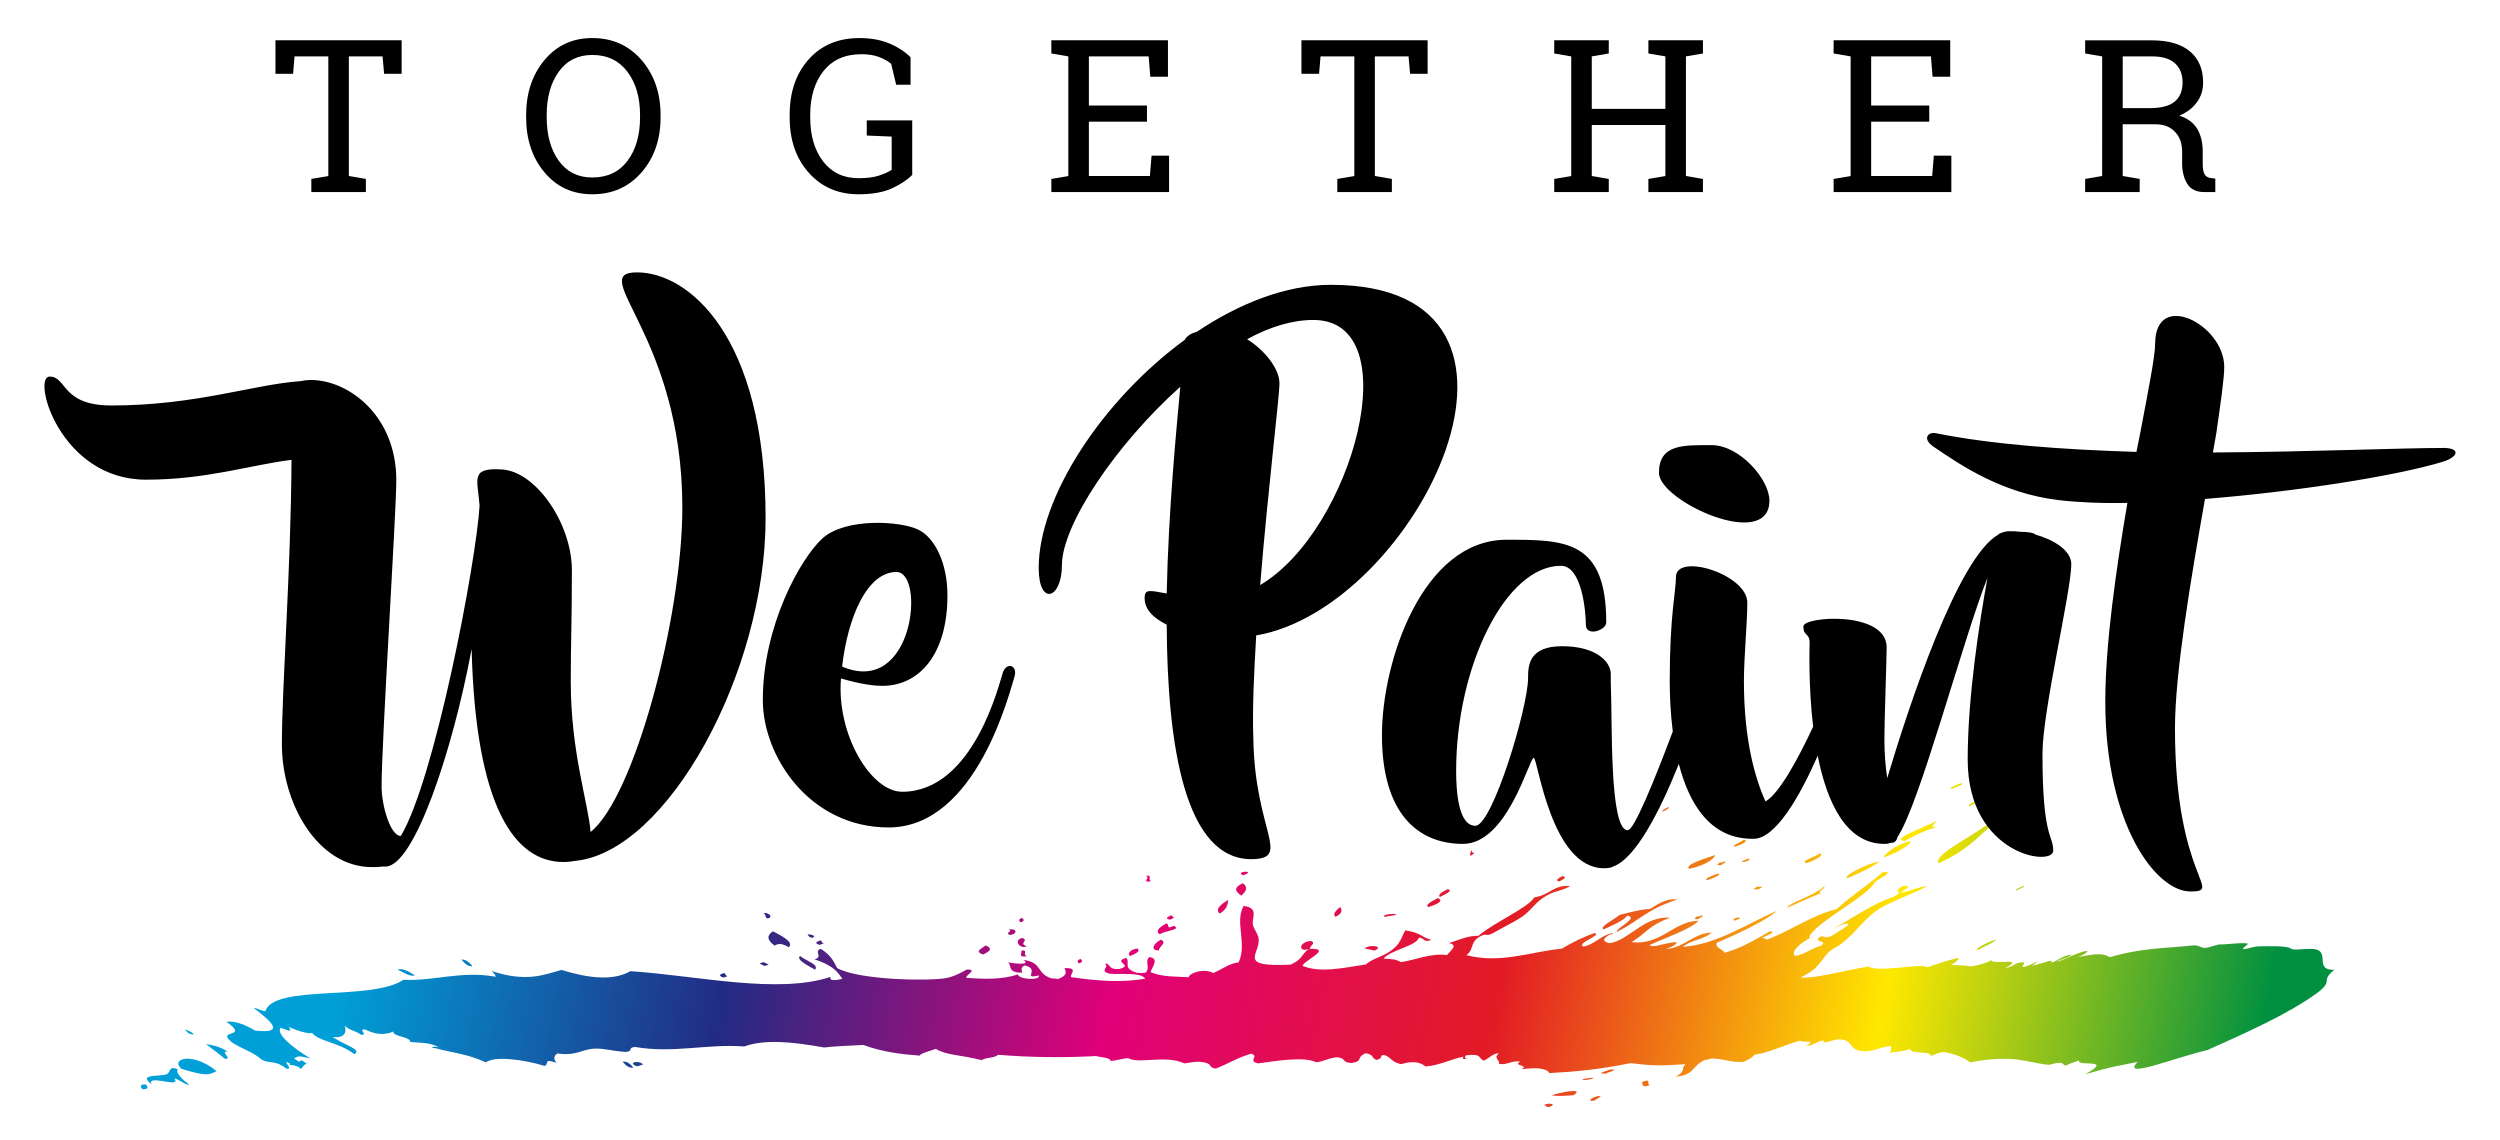
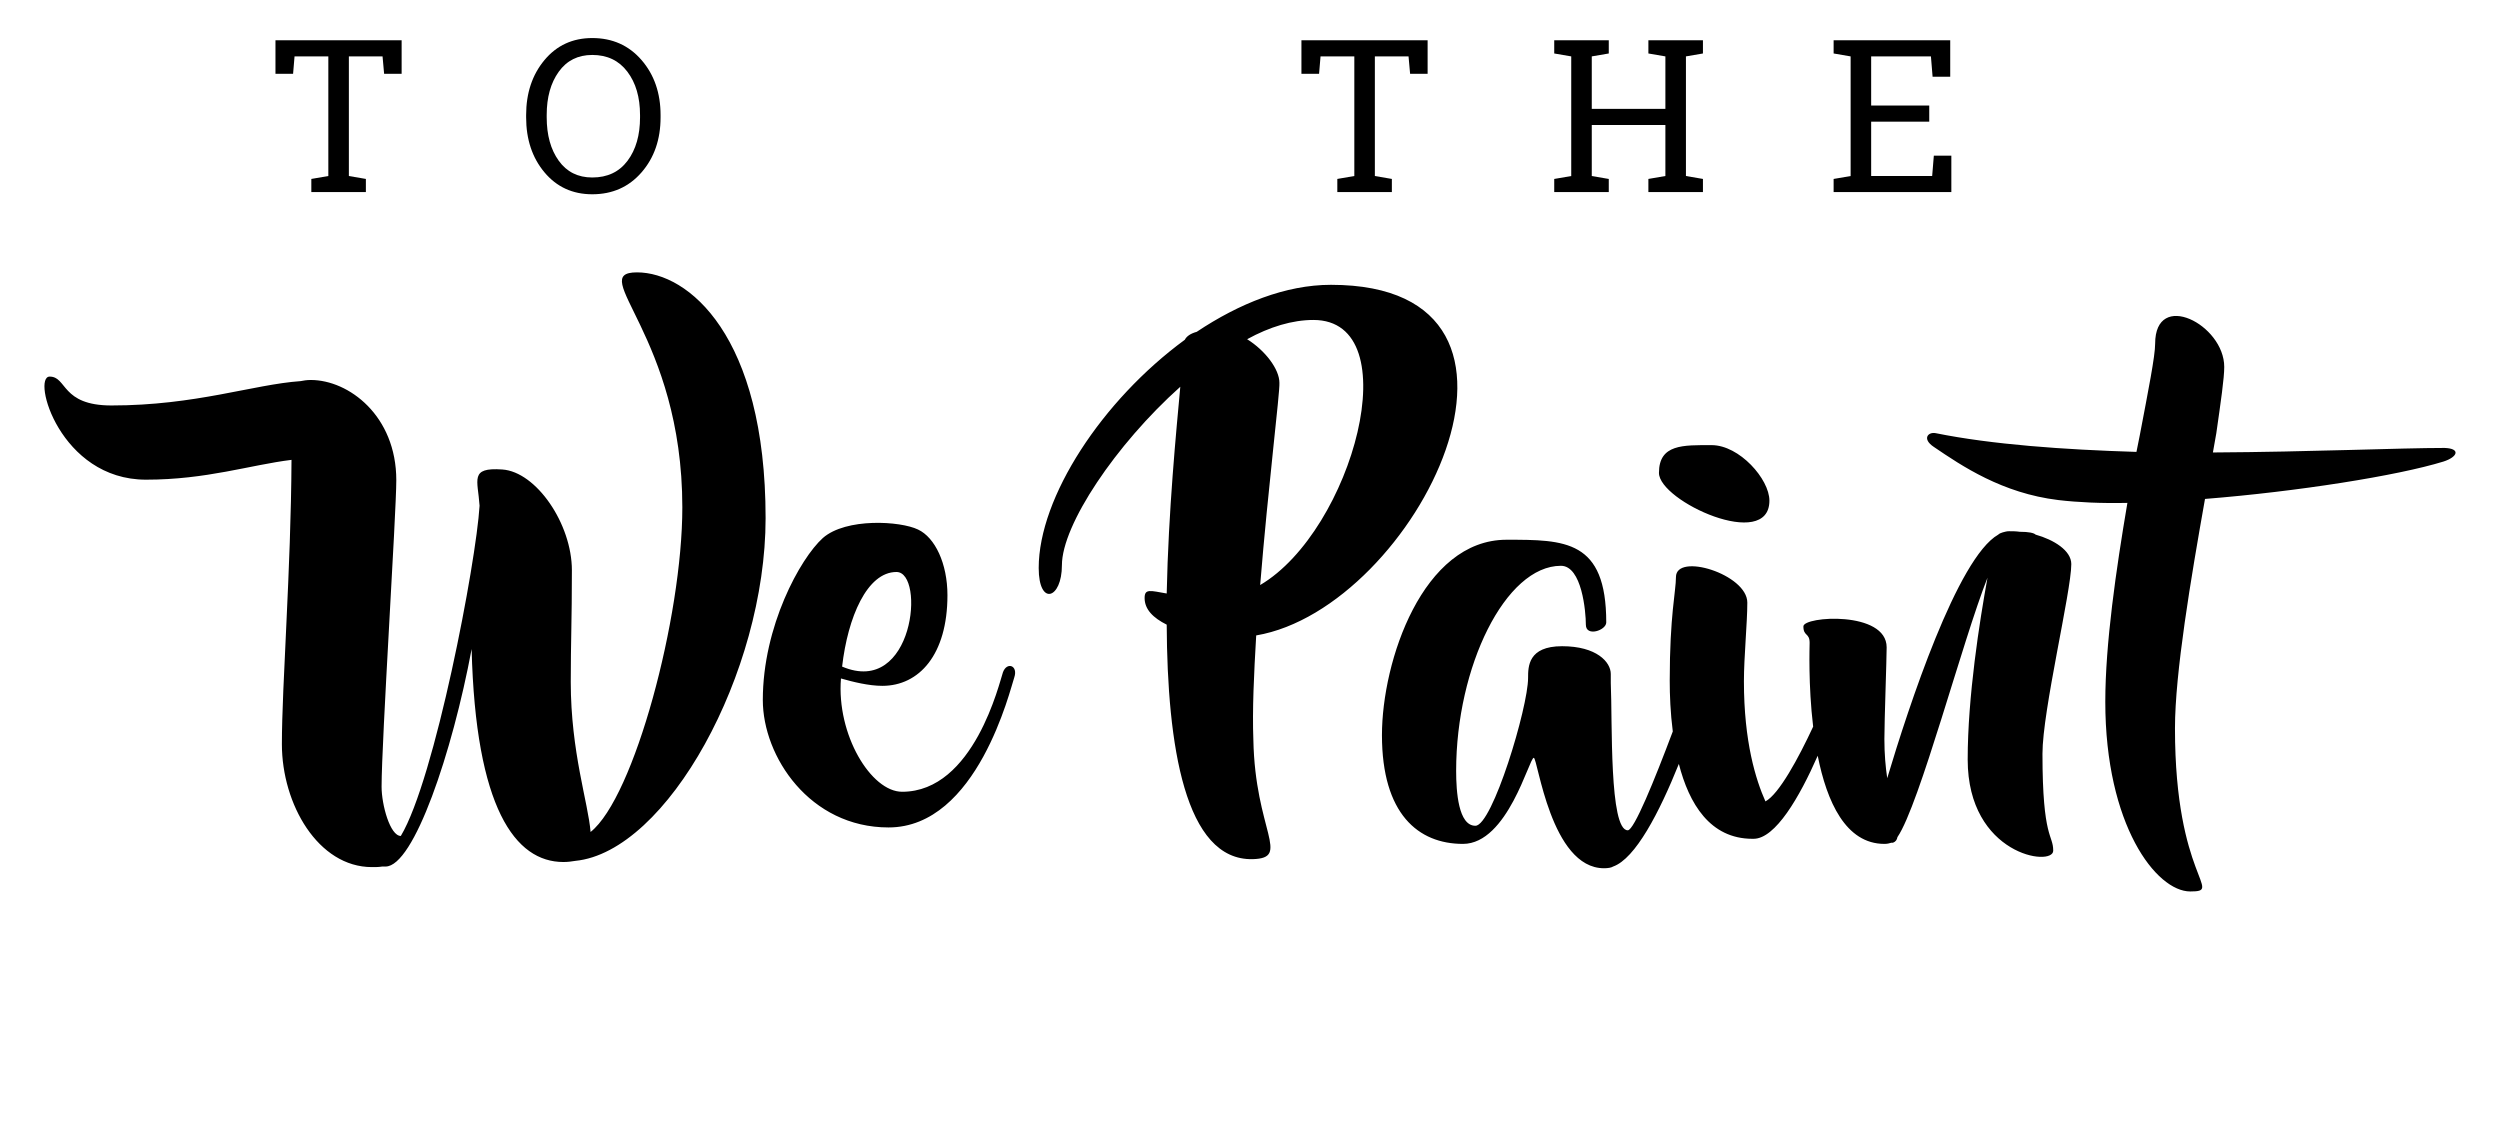
<svg xmlns="http://www.w3.org/2000/svg" version="1.1" id="Ebene_1" x="0px" y="0px" viewBox="0 0 1920 875.61" style="enable-background:new 0 0 1920 875.61;" xml:space="preserve">
  <style type="text/css">
	.st0{fill:url(#SVGID_1_);}
</style>
  <g>
    <linearGradient id="SVGID_1_" gradientUnits="userSpaceOnUse" x1="274.606" y1="2032.874" x2="1716.527" y2="1798.008" gradientTransform="matrix(1 0.018 0.018 -1 -25.145 2648.99)">
      <stop offset="0" style="stop-color:#009FD7" />
      <stop offset="0.2" style="stop-color:#222B83" />
      <stop offset="0.4" style="stop-color:#E10079" />
      <stop offset="0.6" style="stop-color:#E21B25" />
      <stop offset="0.8" style="stop-color:#FFE800" />
      <stop offset="1" style="stop-color:#009040" />
    </linearGradient>
-     <path class="st0" d="M936.8,701.64c5.94-3.74,5.96-7.12,6.44-10.52C937.07,694.88,933.01,698.48,936.8,701.64z M1200.12,672.78   c3.04,0.68,1.61,2.18-2.65,4.21C1194.45,676.31,1195.85,674.82,1200.12,672.78z M890.13,729.91c-7.31,0.28-4-5.73,1.54-8.26   C896.76,724.16,889.61,727.19,890.13,729.91z M868.08,734.19c-3.15-1.9,1.08-5.54,5.7-5.68   C875.72,730.27,873.07,732.2,868.08,734.19z M890.69,717.59c-3.73-2.58-0.31-5.45,5.09-8.41c2.84,0.86-0.67,5.08,5.77,1.8   C907.65,714.26,894.93,714.48,890.69,717.59z M960.65,666.48C958.11,669.71,966.67,658.74,960.65,666.48L960.65,666.48z    M788.76,734.4c-8.11,1.18-2.8-3.2-4.6-4.26C790.2,728.97,784.84,733.32,788.76,734.4z M899.59,702.87   c1.24,0.64,0.32,1.35,2.26,1.95c-1.07,0.51-2.11,1.01-3.21,1.5C893.78,705.39,897.25,704.1,899.59,702.87z M954.86,672.22   C947.11,669.16,966.16,667.98,954.86,672.22C954.86,672.22,954.86,672.22,954.86,672.22z M829.74,736.45   c1.7,1.12,1.93,2.28-0.9,3.47C827.18,738.78,826.91,737.65,829.74,736.45z M1049.46,704.72   C1071.49,703.38,1043,705.13,1049.46,704.72C1049.46,704.73,1049.46,704.73,1049.46,704.72z M1279.86,620.49   c3.83-1.69,1.49,0.86-1.29,2.09C1274.73,624.29,1277.12,621.72,1279.86,620.49z M1055.6,730.03c-2.57-0.54-5.14-1.07-7.69-1.62   C1052.6,724.81,1063.34,727.02,1055.6,730.03z M1029.28,696.54c1.27,2.28,2.29,4.57-3.57,7.62   C1023.06,702.02,1026.09,699.28,1029.28,696.54z M1230.76,654.04c4.8,0.72-1.56,3.58-5.87,6.05   C1220.11,659.36,1226.48,656.51,1230.76,654.04z M1255.85,635.66c4.48,0.34-4.9,3.42-6.2,4.89   C1244.85,639.88,1251.09,636.55,1255.85,635.66z M785.21,720.36c5.41,2.17-3.42,4.14,3.36,6.33   C783.75,729.51,777.57,721.85,785.21,720.36z M1130.39,654.66c0.07,0.09,2.05,0.25,1.91,0.36   C1125.43,662.04,1131.74,648.48,1130.39,654.66z M1072.6,702.48c-2.79,0.99-5.9,0.63-8.68,1.77   C1059.79,702.88,1070.04,700.91,1072.6,702.48z M1111.77,682.91c4.74,1.02-1.59,3.64-5.85,5.97   C1104.02,687.44,1106.71,685.34,1111.77,682.91z M1096.79,696.6c-2.34-1.6,2.08-4.14,7.48-6.84   C1109,691.68,1104.32,694.51,1096.79,696.6z M626.01,744.75c-3.42-2.15-15.24-7.55-11.58-10.55   C619.59,738.45,628.98,740.42,626.01,744.75z M1778.48,763.38c-21.27,15.32-53.59,29.93-83.36,43.13   c-24.64,5.64-67.02,22.96-53.34,9.01c-12.65,2.74-18.74,3.08-40.44,9.62c23.35-13.18-7.65-5.28-4.48-10.86   c-3.38,1.54-6.9,2.11-10.12,4.06c-3.91-0.38,0.04-4.22-13.21-0.54c-16.3-1.46-26.02-8.45-60.36-1.89c-4.57-3.49-11-6.31-20.64-8.02   c-3.39,0.45-6.59,1.66-9.69,3.29c1.45-4.39-16.49-1.37-15.73-5.6c-5.08,1.96-10.49,2.24-15.84,2.86c1.56-2.13,1.26-3.57,0.94-4.99   c-6.14,0.03-11.55,3.36-17.52,3.8c-16.91,0.96-9.67-8.91-22.29-9.01c-4.92-0.07-13.26,4.55-11.87,0.86   c-4.66,0.01-8.31,4.5-13.11,3.89c8.97-4.81-5.01-1.94-4.84-3.82c-11.9,3.17-23.08,9.08-35.14,10.88c-3.9,4.16-5.99,3.95-8.61,5.53   c-11.42,0.25-13.78-2.38-23.96-2.68c-1.89,0.23-3.65,1.1-5.58,1.12c-11.45,5.79-6.84,10.92-22.28,12.92   c8.48-4.99,3.47-5.98,7.52-9.66c-21.13,1.44-26.2,1.09-42.26-0.79c-23.18,4.73-42.88,6.67-62.35,7.62   c-1.85-3.46-9.1-4.6-21.16-2.96c5.73-3.34-7.23-2.45-1.29-5.85c-5.84-1.2-10.43,2.99-16.29,1.75c1.22-2.94-4.89-4.31,0.04-8.06   c-4.37-0.37-7.71,3.99-11.66,5.56c-4.71-1.74-0.76-5.63-13.82-4.04c-0.61,0.96-1.24,1.91,0.54,2.39c-2.95,1.25-3.48-0.35-2.15-1.44   c-9.99,1.95-19.25,7.04-29.44,7.56c-2.93-2.74-8.86-4.82-18.59-1.75c-7.74-1.66-7.11-4.76-12.48-6.88   c-5.26-0.63-0.17,2.03-6.42,3.64c-4.32-1.46-1.56-4.04-8.41-5.12c-7.69,3.21-1.32,5.96-10.9,7.52c-7.96-0.75-3.77-3.33-10.03-4.37   c-6.07-0.36-11.2,3.38-17.12,3.73c-9.24-4.61-30.97-0.96-44.45,0.89c-8.57-1.73,1.24-5.48-5.34-7.43   c-9.49,2.5-18.23,7.99-27.38,11.46c-5.95-1.24-2.27-3.38-8.22-4.65c-5.65-1.45-10.61-0.06-15.71,0.63   c-14.94-6.77-34.61,0.7-43.19-4c-4.65,0.09-8.82,2.04-13.5,2.04c-0.49-2.62-6.48-2.45-11.42-3.68   c-24.69,1.36-49.65,1.07-74.96-0.96c-3.81,2.99-8.81,1.6-12.71,4.11c-16.06-4.26-26.95-3.54-35.12-8.69   c-0.5,0.29-13.32,3.94-12.29,5.22c-14.01-1.02-28.17-2.66-43.4-8.19c-10.14,0.53-20.27,0.83-30.17,1.93   c-26.08-4.72-46.15-6.24-61.27-0.78c-28.88-2.19-54.37,5.5-83.88,0.36c-6.11,0.6-0.97,3.24-7.06,3.83   c-12.88-0.76-19.48-3.96-28.9-1.89c-7.16,1.56-11.65,4.84-23.71,3.09c-2.86,1.82-2.96,4.23-0.77,7.13c-10.34-3.5-5.14,0.66-9,2.4   c-16.03-4.84-38.19-7.9-45.15-2.69c-13.9-6.54-25.58-7.27-38.33-10.84c-6.78-0.63-0.04-2.01,2.99-0.63   c-8.71-4.29-15.38-3.41-22.75-4.21c0.41-4.2-13.98-4.09-12.95-8.12c-1.11,0.65-9.46,4.8-21.63-1.5c-6.31-0.27,3.04,4.32-3.24,4.05   c-4.62-3.48-7.53-2.61-12.46-6.81c1.5,4.41,0.34,9.83-9.39,8.46c9.68,6.63,22.95,9.68,16.73,13.29   c-11.24-8.98-27.45-9.79-32.42-16.34c-2.26,0.79-9.59-0.76-17.99-4.72c2.7,3.66,1.33,3.84-6.07,0.73   c-3.93,4.28,8.03,14.81,22.88,23.62c-8.22-1.68-8.6-2.46-12.69-0.08c8.96,6.87,0.69-2.81,9.67,4.06c-2.83,1.35-1.95,1.68-4.48,4.16   c-3.33-4.34-10.88-2.05-8.18-4.29c-8.17-3.95,3.95,5.12-2.98,3.94c-8.18-6.66-12.01-3.5-18.67-6.73   c-6.41-6.02-16.88-8.98-23.38-13.67c-12.16-10.38,14.36-2.42-3.83-15.56c5.94-0.86,13.4,1.69,21.96,6.74   c23.02,2.55,13.45-6.26-1.23-17.48c2.82,0.34,6.41,2.44,9.11,2.57c6.48-20.76,81.7-7.61,106.11-24.11   c23.1,1.27,43.94-7.13,70.84-2.3c-0.07-1.24-1.45-2.77-3.2-4.42c27.11,8.98,40.39,2.74,53.66-0.82   c21.42,6.63,40.02,8.41,52.85,0.96c50.56,3.25,113.22,17.98,153.85,4.35c-1.38,3.11,3.2,2.98,9.07,1.53   c-3.11-3.9-5.39-9.73-21.43-14.94c7.06-2.17-0.91-5.85,4.68-8.16c8.61,5.4,10.05,10.06,12.75,14.85   c17.24,9.53,72.6,9.98,83.62,7.64c6.05-1.13,11.85-4.19,15.74-6.49c9.52-0.32-1.63,4.61-0.09,6.36   c13.63,0.97,27.12,1.41,39.53-2.64c0.56,3.91,17.42,4.84,16,0.8c-13.49,2.95,1.76-4.55-10.75-7.75c-3.86,1.82-1.98,3.71-2.11,5.58   c-11.81,0.04-7.56-5.68-10.76-7.86c5.14,0.88,18.09,2.4,11.79-1.94c14.9,2.02,9.47,9.87,21.11,14.08c1.89,0.42,3.54-0.03,5.45,0.66   c7.6-2.85,6.29-5.61,4.92-8.39c11.9-0.51,3.46,5.02,5.27,6.9c19.51,2.86,38.69,4.43,56.81,1.18c-3.16-5.18-19.59-3.02-27.48-3.84   c-8.48-2.32,0.83-5.08-3.65-7.5c4.53-1.23,2.09,4.96,11.55,3.83c11.06-3.11-6.02-5.33,5.01-8.43c3.38,3.77-3.21,7.92,8.13,11.4   c2.41,0.21,4.83,0.44,7.02-0.28c3.47-4.04-1.14-7.73,2.44-11.76c8.38,0.82,1.92,8.12,1.08,11.6c10.46,4.09,19.68,3.12,29.37,3.9   c0.14-3.1,11.38-7.29,18.81-3.28c6.46-2.73,12.48-7.44,19.47-8.2c6.76-14.39-3.3-31.15,3.91-43.32c11.77,1.58,6.27,8.58,7.01,14.27   c0.42,3.16,4.07,7.05,4.47,11.04c1.15,11.93-17.02,21.82,24.53,19.77c10.71-4.74,8.44-9.82,15.13-12.17   c17.74-0.33-5.91,9.43-5.86,13.19c13.9,5.59,31.64,1.37,48.62-1.19c3.46-3.66,12.79-6.25,17.73-9.52   c9.55-6.32,9.14-11.31,12.45-16.6c12.07,1.74,12.21,5.14,20.14,7.37c-6.37,2.29-5.23-1.66-9.62-1.78   c-2.28,6.66-21.87,9.34-27.19,16.12c7.11,0.18,9.68,0.67,13.41,2.64c11.79-1.78,22.74-7.01,35.39-5.44   c2.28-3.34,9.16-7.42,1.47-9.15c7.37-2.44,14.54-5.78,22.62-5.61c12.09-10.41,38.01-21.41,42.79-29.44   c13.35-2.43,13.95-9.55,27.66-8.85c-4.49,3.1-10.74,3.78-15.33,5.97c-11.53,5.53-13.31,11.96-21.64,17.67   c-5.56,3.8-16.1,8.97-22.81,12.82c-3.55,2.04-5.59,0.57-7.12,1.23c-11.24,4.76-6,10.38-12.85,15.45   c26.28,6.83,48.81-2.57,73.26-4.98c8.18-4.81,16.54-9.07,25.25-12.02c5.9,1.9-14.15,7.49-8.72,10.41   c7.95-1.09,14.12-8.99,22.02-10.24c1.87,0.39-0.58,1.06-1.64,0.96c-6.46,3.65-5.07,5.57-0.18,6.72c14.9-2.16,26.21-21,46.42-19.67   c-17.26,6.81-16.36,10.35-29.51,18.86c22.84,2.51,32.08-15.98,51.37-16.48c-5.32,6.28-25.74,13.23-37.48,18.62   c1.73,3.03,13.6-2.48,20.63-2.04c0.31,1.45-3.64,3.86-8.33,5.01c12.87,0.15,22.38-12.67,35.39-12.44   c-6.94,5.73-15.38,5.28-22.31,10.97c25.95-1.86,48.51-17.3,72.48-27.81c-7.83,7.34-31.59,18.42-46.18,24.55   c-2.11,3.66,4.42,5.04,5.9,7.72c12.2-3.19,23.45-10.02,34.82-16.46c5.07,0.76-1.9,2.8-6.44,5.22c3.67-0.26,1.8,1.02,4.26,1.1   c17.94-6.56,34.36-18.82,53.15-23.26c12.42-10.87,23.65-18.28,35.7-28.46c9.14-0.91-0.64,3.87-5.82,7.29   c-6.36,11.56-40.86,28.21-50.22,41.2c-0.82,1.13-1.15,2.72,2.3,1c-9.04,4.14-17.31,11.42-13.9,14.79   c7.14-0.64,12.93-6.16,19.88-7.65c6.97-4.51-7.7-2.5,0-7.25c5.6-0.2,1.17,1.71,7.98-0.18c4.92-3.35,13.89-7.93,13.36-9.62   c-4.21-0.6-7.4,2.33-11.12,3.38c8.3-3.85,30.57-19.51,45.58-23.96c10.02-5.13-2.42-3.25,7.61-8.39c7.1-0.76,2.8,2.03-2.51,5.16   c7.3-0.8,13.69-4.47,21.07-5.06c-11.14,6-26.36,11.15-35.8,16.78c-12.95,7.74-17.63,17.84-30.49,27.66   c-2.22,1.7-6.8,3.78-8.57,5.41c-7.81,7.2-7.31,13.26-22.61,20.29c10.59,1.19,35.57-5.7,52.17-8.36c8.23,4.92,39.97-2.88,45.41,0.54   c7.52-2.77,15.22-5.1,23.07-7.15c1.52,0.67-0.09,2.45-4.78,5.34c7.79,0.59,9.69,0.16,15.08,1.22c5.39-0.94,10.65-2.25,15.62-4.74   c1.45,3.79,27.07-2.9,10.35,6.2c3.3-0.85,6.53-2.1,9.53-4.13c10.58-2.23,1.04,3.58,5.18,3c4.02-0.58,16.88-8.03,6.22-0.92   c7.25-1.33,17.68-6.17,14.55-2.26c5.42-1.46,9.83-6.21,15.7-6.22c-3.45,3.05-7.85,3.12-11.51,5.55c8.13-2.17,15.33-7.36,23.86-8.56   c-0.28,1.38-2.22,2.66-7.33,4.87c16.01-3.33,19.57-2.52,24.51,0.06c24.17-7.2,43.14-6.79,63.49-9c5.46-0.58,5.33,1.98,10.04,1.85   c2.08-0.06,9.3-2.8,10.93-2.64c2.62,0.31,19.85-1.93,21.39-0.48c0.54,0.53-5.13,3.84-3.36,4.11c1.26,0.21,8.97-2.17,11.32-2.17   c8.27-0.02,21.56-0.69,25.18,1.72c2.21,1.54,8.26,0.19,15.05,0.23c17.55-0.01,1.19,16.47,18.34,16.06   C1781.09,754.19,1793.59,752.5,1778.48,763.38z M1006.63,722.66c4.94,1.46-1.59,4.13-0.36,5.98   C996.07,732.06,997.71,723.2,1006.63,722.66z M755.08,733.04c-7.74-2.58-0.11-4.71,1.71-7   C763.13,728.58,759.69,730.83,755.08,733.04z M784.89,704.94c1.69,1.2,1.95,2.37-0.9,3.49   C782.31,707.21,782.05,706.05,784.89,704.94z M630.17,722.16c1.32,0.85,0.4,1.48,2.4,2.39c-1.04,0.37-2.08,0.75-3.18,1.12   C624.39,723.98,627.86,723.13,630.17,722.16z M775.86,718.08c-4.97-1.51,2.43-2.74-1.09-4.23   C780.82,712.71,781.93,717.17,775.86,718.08z M879.89,672.74c6.1-1.38,0.61,3.09,4.51,4.01   C875.42,678.21,884.53,673.65,879.89,672.74z M589.14,705.33c-2.08-1.46-0.37-2.45-2.82-3.96   C591.09,700.47,594.16,705.09,589.14,705.33z M819.6,702.47C817.15,705.65,825.47,694.87,819.6,702.47L819.6,702.47z    M583.28,739.96c1.06-0.34,2.11-0.69,3.13-1.05c1.34,0.65,2.65,1.29,4,1.93c-1.05,0.35-2.09,0.7-3.12,1.06   C585.94,741.26,584.63,740.61,583.28,739.96z M620.23,717.55C630.02,717.95,622.71,723.25,620.23,717.55L620.23,717.55z    M594.91,726.23c-6.16-4.35-5.98-7.95-1.3-10.98c9.63,4.78,15.95,9.05,12.03,12.22C601.39,724.69,597.82,724.27,594.91,726.23z    M556.19,747.25c1.33,0.92,0.46,1.52,2.45,2.52c-1.03,0.34-2.08,0.68-3.11,1.02C550.48,748.87,553.92,748.14,556.19,747.25z    M953.22,687.8c-4.08-2.88-6.62-5.86,1.29-9.5C958.47,681.18,957.54,684.37,953.22,687.8z M1548.61,683.83   c-2.41-0.45,2.88-2.03,5.25-3.41C1556.25,680.87,1550.95,682.47,1548.61,683.83z M1520.43,729c-8.73,2.49,8.63-7.37,12.69-7.18   C1529.16,725.19,1524.53,726.28,1520.43,729z M1556.46,618.72c-39.99,17.6-29.42,25.88-67.55,44.38   c-4.66-5.92,22.73-19.23,37.34-29.75c10.73-7.72,12.43-14.71,31.31-22.45C1566.38,610.51,1553.21,617.29,1556.46,618.72z    M1297.25,667.28c-3.83-3.18,12.41-8.03,20.07-10.61C1315.91,660.73,1307.39,665.16,1297.25,667.28z M1343.3,659.25   C1345.76,661.97,1329.9,663.74,1343.3,659.25C1343.3,659.25,1343.3,659.25,1343.3,659.25z M1311.26,675.88   c-4.18-0.53,6.12-4.4,8.26-4.94C1323.7,671.46,1313.4,675.34,1311.26,675.88z M1320.88,662.34c1.38,0.29,2.52-0.27,3.63-0.87   c2.05,0.3-1.34,1.9-2.98,3.07C1317.57,664.71,1319.11,663.56,1320.88,662.34z M1224.52,665.71c-1.34-2.75,5.73-5.15,13.05-7.47   C1238.86,660.64,1232.17,664.64,1224.52,665.71z M1417.59,580.78c4.19-1.96,5.08-0.67-2.83,3.02   C1408.91,586.53,1416.16,581.45,1417.59,580.78z M1241.55,715.89c-0.01-3.63,17.65-11.17,8.1-12.68   c-2.26,3.6-10.73,7.21-18.13,10.62c-3.61-2.06,8.03-7.4,12.27-11.16c7.75-1.87,15.37-4.21,23.56-4.62   c6.52-4.22,13.08-8.37,21.04-7.25C1264.72,698.4,1260,706.28,1241.55,715.89z M1332.78,650.05c-4.55-0.08,4.97-3.55,6.24-5.03   C1343.87,645.39,1337.56,648.97,1332.78,650.05z M1331.61,707.14C1329.41,703.8,1343.25,703.89,1331.61,707.14L1331.61,707.14z    M1499.21,605.78c-4.8-0.03,5.01-3.53,6.61-4.18C1510.64,601.61,1500.81,605.14,1499.21,605.78z M1487.46,635.18   c-8.76,2.38-16.85,6.5-24.91,10.82c-10.92-1.96,17.79-11.21,25.16-15.83C1485.42,633.51,1481.15,635.4,1487.46,635.18z    M1398.61,685.91c-8.93,3.55-17.73,7.47-26.47,11.43c2.17-4.19,21.03-9.38,28.89-16.64   C1402.67,681.75,1394.66,685.54,1398.61,685.91z M1466.6,645.9c3.7,1.81-12.18,10.26-20.2,12.67   C1447.98,655.57,1455.37,649.1,1466.6,645.9z M1419.13,674.38c-5.91-0.74,16.9-12.23,24.26-12.69   C1435.72,667.33,1427.36,670.74,1419.13,674.38z M1512.57,619.27c-2.93-1.25,9.82-6.49,13.39-8.52   C1532.33,611.17,1517.46,616.08,1512.57,619.27z M1307.14,702.85c2.03,0.29-1.38,1.92-3.05,3.12c-3.94,0.18-2.42-0.97-0.61-2.2   C1304.86,704.04,1305.99,703.47,1307.14,702.85z M1346.32,682.97c1.11-0.67,2.24-1.36,3.33-2.03c1.33,0.05,2.65,0.09,3.97,0.13   c-1.12,0.68-2.25,1.36-3.34,2.03C1348.98,683.05,1347.65,683.01,1346.32,682.97z M1387.6,662.81c-6.06-1.06,5.23-4.12,9.67-7.2   C1403.05,655.71,1392.59,661.48,1387.6,662.81z M172.73,813.14c-7.49-5.99-5.24-4.2-14.54-11.27c5.02,0.74,10.09,1.62,16.66,5.75   C168.31,807.24,179.26,813.54,172.73,813.14z M1222.72,828.48c-0.77,0.28-7.19,1.7-7.38,0.72   C1215.15,828.44,1227.44,826.77,1222.72,828.48z M1189.87,850.11c-3.51,0.09-1.7-1.18-4.02-1.4   C1188.28,846.7,1196.87,847.79,1189.87,850.11z M1229.36,824.37c2.11-1.69,4.66-1.69,6.9-3.01c1.28,0.05,2.56,0.11,3.83,0.16   c-2.18,1.7-4.68,1.72-6.92,3.03C1231.9,824.5,1230.63,824.43,1229.36,824.37z M1208.49,841.13c-5.54,0.38-11.02,0.97-16.79,0.09   C1197.38,839.13,1217.67,835,1208.49,841.13z M354.38,736.99c4.24-0.61,7.62,4.2,8.47,5.07   C358.66,742.69,355.2,737.85,354.38,736.99z M139.42,820.89c-8.95-7.74,8.12-13.51,26.91,1.71   C159.87,826.02,157.78,826.35,139.42,820.89z M133.91,828.33c5.87,7.94-21.7-3.71-17.47,4.36c-11.05-8.1,5.92-5.65,11.31-7.62   c3.85-1.4,1.31-6.74,8.69-4.01c-1.51,3.02,3.02,7.52,8.85,11.97C142.62,833.75,136.98,828.37,133.91,828.33z M486.37,819.86   c-4.02,0.98-7.32-3.59-8.15-4.4C482.29,814.5,485.58,819.05,486.37,819.86z M493.91,817.53c-1.54,0.46-3.04,0.93-4.53,1.4   C481.25,816.43,490.21,813.69,493.91,817.53z M109.39,836.51c-2.27-2.59-1.4-3.8,2.63-3.67   C114.24,835.42,113.4,836.66,109.39,836.51z M305.36,744.61c3.45-1.12,8.09,0.97,13.27,4.51   C315.16,750.29,310.14,747.07,305.36,744.61z M142.08,790.58C154.67,795.15,145.24,796.33,142.08,790.58L142.08,790.58z    M1267.29,833.26c-7.15,2.92-5.58-1.43-6.21-2.29C1269.4,827.73,1263.71,833.26,1267.29,833.26z M1229.36,842.13   c-1.67,1.06-3.32,2.08-4.99,3.13C1216.4,846.53,1226.28,840.38,1229.36,842.13z" />
    <path d="M587.98,397.97c0,118.76-75.69,256.22-146.16,263.18c-2.61,0.44-5.66,0.87-9.14,0.87c-36.98,0-67.42-41.33-70.47-163.56   c-14.78,79.17-44.37,167.04-66.12,167.04c-0.87,0-1.74,0-2.61,0c-2.61,0.43-4.78,0.43-7.83,0.43c-41.32,0-69.16-48.28-69.16-94.39   c0-45.24,6.96-133.54,7.39-218.37c-31.75,3.91-65.25,15.22-111.79,15.22c-66.12,0-87.87-79.17-73.95-79.17   c13.48,0,8.7,22.18,47.42,22.18c64.82,0,108.75-16.1,145.29-18.7c2.18-0.44,4.78-0.87,7.83-0.87c29.14,0,65.68,27.4,65.68,76.99   c0,25.23-11.3,200.54-11.3,235.34c0,13.92,6.52,37.85,14.78,37.85c26.1-43.5,57.86-210.1,60.47-253.61   c-1.31-20.01-7.83-29.58,17.39-27.84c26.1,1.74,53.51,41.76,53.51,77.43c0,39.15-0.87,54.81-0.87,85.7   c0,53.94,13.49,93.09,15.22,115.27c33.5-26.54,70.47-164.86,70.47-249.26c0-132.24-74.38-180.52-34.8-180.52   C528.39,209.18,587.98,257.46,587.98,397.97z M778.98,520.21c-3.05,8.7-28.27,115.27-96.57,115.27   c-60.46,0-96.57-54.38-96.57-97.87c0-56.55,28.7-108.75,46.1-124.41c17.84-15.66,59.6-13.06,73.08-6.53   c13.06,6.09,22.62,26.1,22.62,50.46c0,45.68-21.75,69.6-50.02,69.6c-10.44,0-22.62-3.04-31.76-5.66   c-3.48,43.07,23.06,87.01,46.98,87.01c55.24,0,74.82-84.39,77.43-91.79C773.33,508.02,782.03,511.07,778.98,520.21z M646.74,511.94   c55.25,23.49,63.94-72.65,41.76-72.65C665.89,439.29,651.1,474.09,646.74,511.94z M964.76,488.01   c-1.74,29.58-3.05,57.42-2.18,80.04c1.3,70.03,29.14,90.91-0.43,91.78c-52.2,1.3-65.69-87.43-66.12-180.09   c-10.44-5.22-16.97-11.74-16.97-20.45c0-7.39,4.35-5.66,16.97-3.48c1.3-63.5,7.39-125.28,10.44-158.78   c-49.59,44.38-90.92,106.14-90.92,137.03c0,26.1-17.83,31.75-17.83,2.17c0-54.38,48.72-128.76,112.23-175.3   c1.3-2.61,4.34-4.78,9.14-6.09c32.62-21.75,68.29-36.1,103.09-36.1C1210.53,218.75,1087.86,467.13,964.76,488.01z M982.59,294.01   c0.44,7.39-8.7,80.47-14.78,155.3c70.9-41.76,114.83-203.58,40.89-203.58c-16.1,0-33.5,5.22-50.9,14.79   C971.72,269.21,982.59,283.57,982.59,294.01z M1274.08,363.17c0-22.18,18.7-21.31,40.45-21.31c21.32,0,44.38,26.1,44.38,42.63   C1358.91,423.63,1274.08,384.92,1274.08,363.17z M1590.76,433.21c0-10.44-13.49-18.7-27.41-22.62c-1.3-1.3-5.22-2.18-12.18-2.18   c-3.04-0.43-5.65-0.43-8.26-0.43c-1.74,0-3.04,0.43-4.78,0.87c-1.3,0.43-2.61,0.86-3.48,1.74   c-31.32,17.84-68.73,131.81-85.26,187.05c-1.3-8.7-2.18-18.7-2.18-30.01c0-14.36,1.74-61.34,1.74-70.47   c0-28.27-63.94-23.93-63.94-16.1c0,7.83,4.78,4.78,4.78,12.62c0,2.82-1.13,32.08,2.71,64.38c-11.29,24.28-26.24,51.85-36.64,57.42   c-7.39-16.53-16.53-45.68-16.53-92.22c0-18.7,2.61-44.8,2.61-60.46c0-21.75-54.81-38.71-54.81-19.58c0,10.88-4.78,29.14-4.78,79.61   c0,10.77,0.51,24.55,2.35,38.92c-14.12,37.59-29.74,75.92-34.56,75.92c-14.36,0-11.74-83.52-13.06-113.1c0-2.18,0-4.35,0-6.96   c0-9.14-10.87-21.32-37.41-21.32c-26.1,0-26.1,15.66-26.1,24.36c0,22.62-27.41,113.54-40.46,113.54   c-13.05,0-14.79-26.1-14.79-42.19c0-80.04,37.85-157.47,80.48-157.47c16.09,0,19.14,35.23,19.14,45.24   c0,9.57,15.66,4.35,15.66-1.74c0-63.51-31.76-63.51-76.56-63.51c-64.38,0-95.7,93.09-95.7,150.07c0,60.46,27.84,83.52,62.21,83.52   c34.36,0,50.89-66.12,54.38-66.12c3.04,0,13.05,84.82,53.94,84.82c3.05,0,5.66-0.43,6.96-1.3c17.16-6.06,35.54-41.54,50.53-78.83   c7.81,30.53,23.93,57.52,56.51,57.52c0.43,0,0.43,0,0.87,0c16.75,0,35.26-31.97,49.26-63.79c6.98,35.2,21.46,67.7,51.23,67.7   c2.18,0,3.91-0.43,5.22-0.87c0.44,0,0.87,0,1.3,0c2.18-0.87,3.05-2.18,3.49-4.34c16.96-24.8,50.02-150.95,69.16-199.23   c-6.09,33.5-15.22,91.35-15.22,139.63c0,73.52,65.69,82.65,65.69,70.03c0-12.61-8.26-8.7-8.26-74.38   C1568.58,545.87,1590.76,454.09,1590.76,433.21z M1876.58,354.47c-35.23,10.87-112.23,23.06-183.14,28.71   c-10.87,61.33-23.06,133.54-23.06,176.18c0,115.71,37.85,125.28,11.74,125.28c-26.1,0-65.25-50.9-65.25-145.73   c0-44.37,8.26-101.36,16.97-152.69c-20.01,0.44-38.28-0.43-53.07-2.18c-43.06-5.22-73.95-26.1-95.7-40.89   c-9.13-6.09-4.34-11.74,1.74-10.44c43.06,8.7,97.87,12.62,153.99,14.35l2.61-13.05c6.53-34.36,11.74-60.46,11.74-70.03   c0-41.76,53.07-14.79,53.07,17.83c0,8.7-2.61,26.54-6.09,50.9l-2.62,14.79c74.82-0.44,143.99-3.48,177.92-3.48   C1890.06,344.46,1887.45,350.99,1876.58,354.47z" />
    <g>
      <path d="M308.45,30.9v25.79h-13.45l-1.2-13.38h-25.87v91.87l13.06,2.24v10.09h-41.89v-10.09l13.06-2.24V43.31h-25.95l-1.12,13.38    h-13.53V30.9H308.45z" />
      <path d="M507.32,90.09c0,16.98-4.87,31.08-14.62,42.29c-9.74,11.21-22.36,16.82-37.85,16.82c-15.06,0-27.29-5.61-36.68-16.82    c-9.4-11.21-14.1-25.31-14.1-42.29v-1.68c0-16.93,4.7-31.02,14.1-42.29c9.39-11.26,21.62-16.9,36.68-16.9    c15.49,0,28.1,5.64,37.85,16.9c9.74,11.27,14.62,25.36,14.62,42.29V90.09z M491.54,88.25c0-13.56-3.24-24.63-9.73-33.2    c-6.49-8.57-15.47-12.85-26.95-12.85c-11,0-19.58,4.3-25.75,12.89c-6.17,8.6-9.25,19.65-9.25,33.16v1.84    c0,13.67,3.08,24.79,9.25,33.36c6.16,8.57,14.74,12.86,25.75,12.86c11.64,0,20.67-4.27,27.08-12.82s9.61-19.68,9.61-33.4V88.25z" />
-       <path d="M700.59,134.31c-3.42,3.58-8.47,6.96-15.14,10.13c-6.68,3.18-15.35,4.77-26.03,4.77c-15.59,0-28.31-5.47-38.17-16.42    c-9.85-10.95-14.78-25.15-14.78-42.61v-1.92c0-17.57,4.87-31.8,14.62-42.69c9.74-10.89,22.71-16.34,38.89-16.34    c8.65,0,16.24,1.35,22.79,4.04c6.54,2.7,12.05,6.26,16.54,10.69V65.1h-11.05L684.41,49c-2.62-2.14-5.78-3.9-9.49-5.29    c-3.72-1.39-8.16-2.08-13.34-2.08c-12.6,0-22.31,4.31-29.12,12.93c-6.8,8.63-10.21,19.8-10.21,33.52v2.08    c0,13.94,3.3,25.2,9.89,33.8c6.6,8.6,15.68,12.9,27.27,12.9c6.35,0,11.56-0.67,15.62-2c4.06-1.33,7.32-2.8,9.78-4.41v-25.55    l-19.14-0.8V92.49h34.92V134.31z" />
-       <path d="M807.43,147.52v-10.09l13.06-2.24V43.31l-13.06-2.24V30.9h89.55v28.03h-13.54l-1.28-15.62h-45.9v37.73h44.61v12.42h-44.61    v41.73h46.86l1.28-15.62h13.45v27.95H807.43z" />
      <path d="M1096.41,30.9v25.79h-13.45l-1.2-13.38h-25.87v91.87l13.06,2.24v10.09h-41.89v-10.09l13.06-2.24V43.31h-25.95l-1.12,13.38    H999.5V30.9H1096.41z" />
      <path d="M1193.65,41.07V30.9h41.89v10.17l-13.06,2.24v40.29h56.54V43.31l-13.06-2.24V30.9h13.06h15.78h13.06v10.17l-13.06,2.24    v91.87l13.06,2.24v10.09h-41.9v-10.09l13.06-2.24V96.02h-56.54v39.17l13.06,2.24v10.09h-41.89v-10.09l13.06-2.24V43.31    L1193.65,41.07z" />
      <path d="M1408.22,147.52v-10.09l13.06-2.24V43.31l-13.06-2.24V30.9h89.55v28.03h-13.54l-1.28-15.62h-45.9v37.73h44.61v12.42    h-44.61v41.73h46.85l1.28-15.62h13.45v27.95H1408.22z" />
-       <path d="M1652.59,30.98c12.71,0,22.45,2.81,29.23,8.45c6.78,5.63,10.18,13.63,10.18,23.99c0,5.66-1.57,10.68-4.73,15.06    c-3.15,4.38-7.66,7.82-13.53,10.33c6.36,2.08,10.93,5.47,13.74,10.17c2.8,4.7,4.2,10.49,4.2,17.38v9.37    c0,3.58,0.45,6.22,1.36,7.93c0.91,1.71,2.4,2.72,4.49,3.04l3.84,0.48v10.33h-8.49c-6.14,0-10.51-2.14-13.1-6.41    c-2.59-4.27-3.89-9.45-3.89-15.54v-9.05c0-6.35-1.84-11.45-5.53-15.3c-3.68-3.84-8.62-5.76-14.82-5.76h-25.31v39.73l13.06,2.24    v10.09h-41.89v-10.09l13.06-2.24V43.31l-13.06-2.24V30.98h13.06H1652.59z M1630.25,83.04h20.74c8.81,0,15.22-1.68,19.22-5.05    c4-3.36,6.01-8.27,6.01-14.74c0-6.14-1.93-11-5.77-14.58c-3.84-3.58-9.8-5.37-17.86-5.37h-22.35V83.04z" />
    </g>
  </g>
</svg>